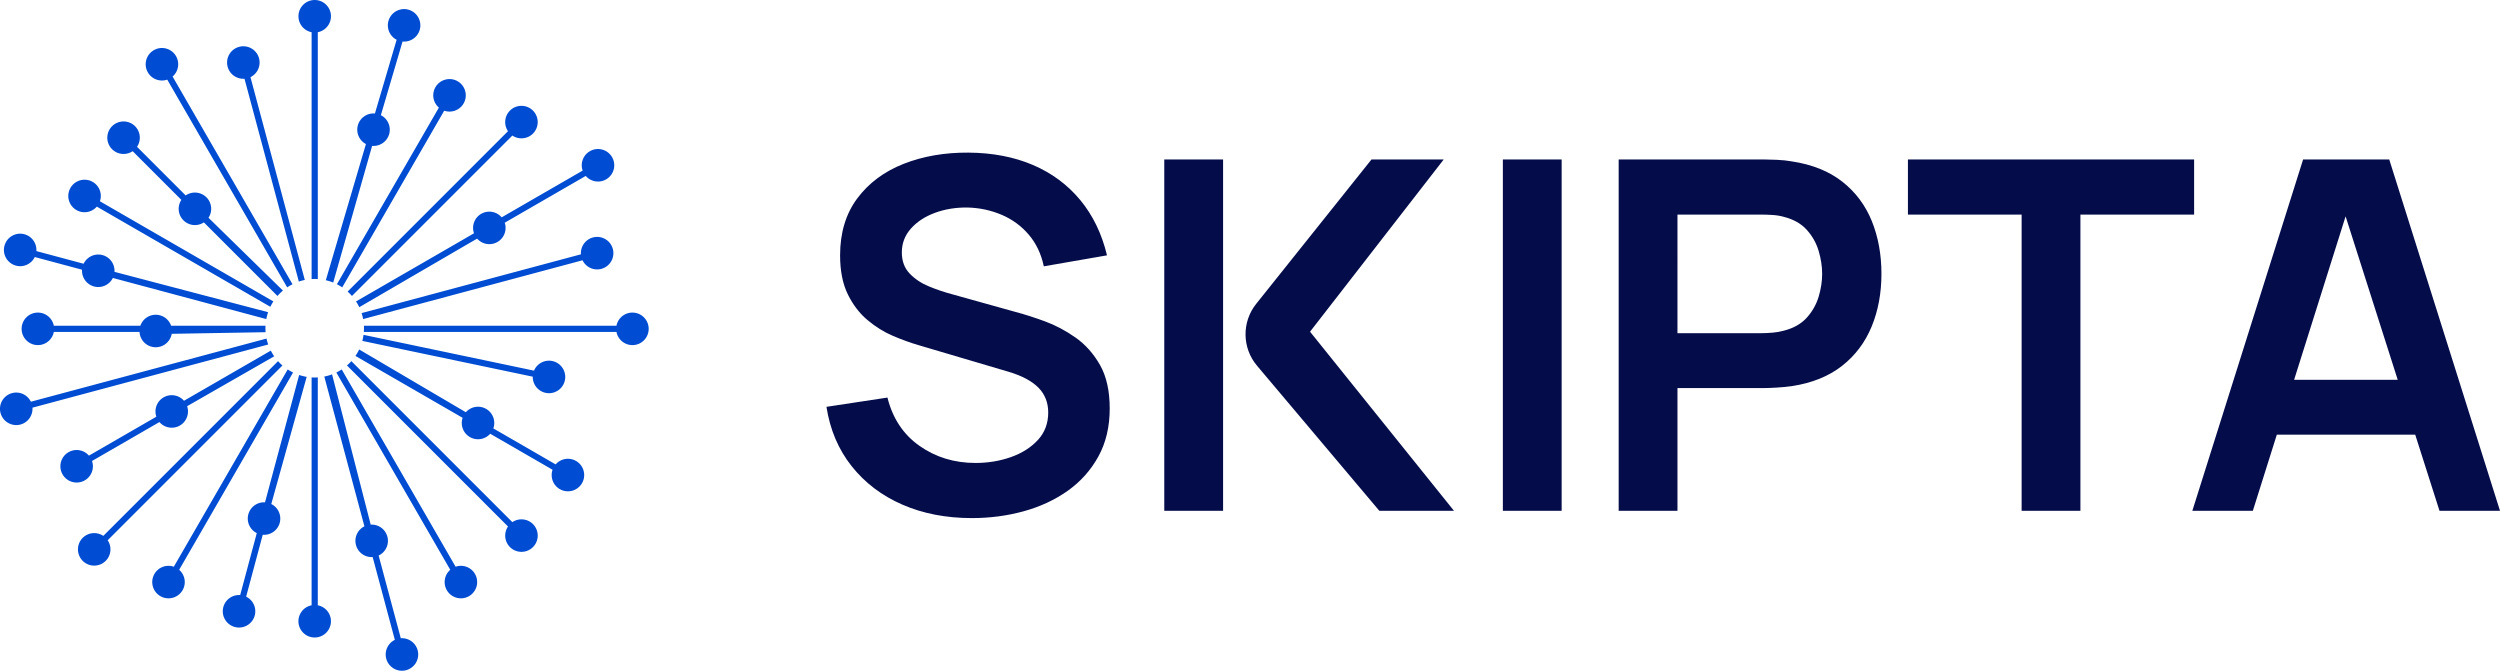
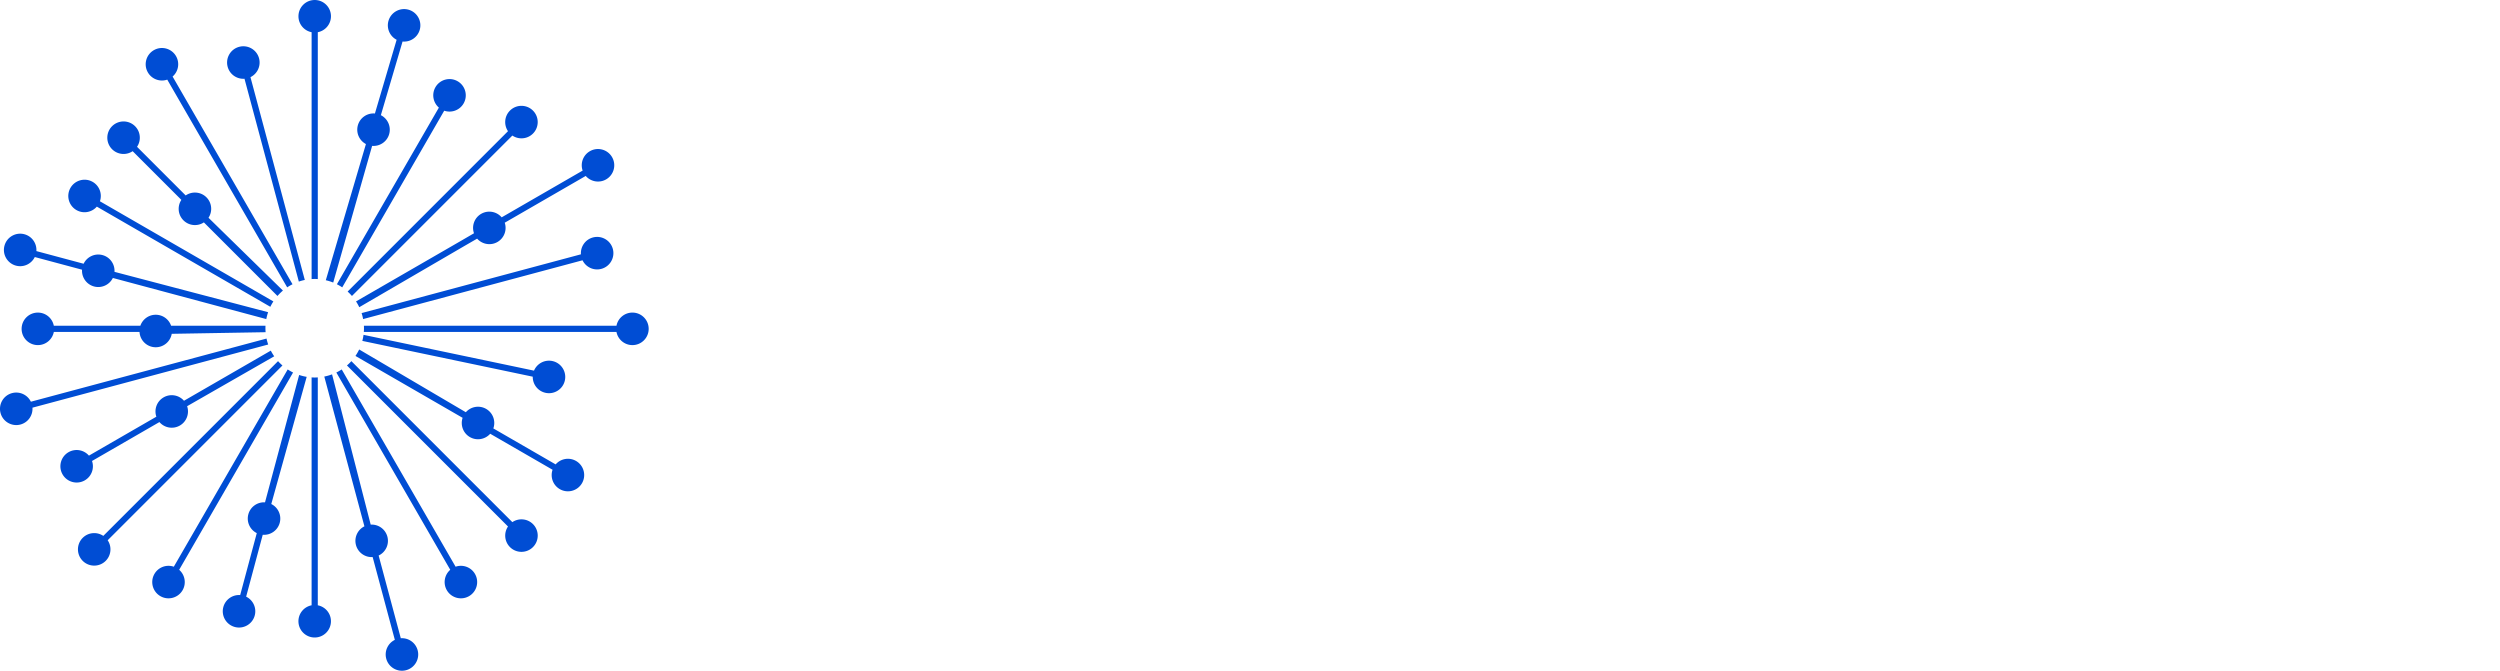
<svg xmlns="http://www.w3.org/2000/svg" version="1.1" id="Layer_1" x="0" y="0" viewBox="0 0 2813.42 754.81" style="enable-background:new 0 0 2813.42 754.81" xml:space="preserve">
  <style>.st1{fill:#004dd4}.st2{fill:#040d4a}</style>
  <path class="st1" d="M86.01 236.39c7.72 4.46 17.33 2.64 22.96-3.86l195.25 112.73c1.01-2.1 2.17-4.11 3.43-6.05l-195.2-112.7c2.81-8.12-.42-17.35-8.14-21.81-8.75-5.05-19.94-2.05-24.99 6.7s-2.06 19.93 6.69 24.99zM411.8 162.1l-45.15 153.26c2.87.66 5.66 1.54 8.34 2.63l43.79-153.83c8.56.75 16.73-4.64 19.17-13.21 2.44-8.57-1.67-17.45-9.34-21.33l24.42-82.9c8.55.83 16.77-4.49 19.29-13.03 2.85-9.69-2.69-19.86-12.38-22.72-9.69-2.85-19.86 2.69-22.72 12.38-2.52 8.55 1.51 17.47 9.14 21.41l-24.44 82.96c-8.56-.75-16.72 4.64-19.16 13.21-2.4 8.46 1.56 17.22 9.04 21.17zM350.68 36.25v277.8c1.15-.07 2.31-.12 3.48-.12s2.33.05 3.48.12V36.25c8.44-1.63 14.82-9.04 14.82-17.95 0-10.1-8.19-18.29-18.29-18.29S335.88 8.2 335.88 18.3c-.02 8.91 6.36 16.32 14.8 17.95zM275.14 88.62l61.16 228.26c2.18-.74 4.41-1.36 6.71-1.83L281.86 86.83c7.73-3.75 11.97-12.57 9.67-21.18-2.61-9.76-12.65-15.55-22.4-12.94-9.76 2.61-15.55 12.65-12.94 22.4 2.3 8.62 10.38 14.13 18.95 13.51zM149.3 170.14l54.8 54.8c-4.74 7.17-3.89 16.91 2.48 23.14 6.27 6.13 15.83 6.84 22.86 2.19l82.81 82.81c1.89-2.18 3.94-4.21 6.15-6.08l-83.76-81.93c4.74-7.17 3.9-16.92-2.47-23.15-6.37-6.23-16.14-6.86-23.2-1.96l-54.75-54.75c4.82-7.12 4.08-16.87-2.22-23.17-7.14-7.14-18.73-7.14-25.87 0-7.14 7.14-7.14 18.73 0 25.87 6.3 6.31 16.06 7.04 23.17 2.23zM188.22 89.61l134.97 233.77c1.92-1.29 3.93-2.46 6-3.51L194.24 86.14c6.49-5.63 8.31-15.24 3.86-22.96-5.05-8.75-16.24-11.75-24.99-6.7s-11.75 16.24-6.7 24.99c4.45 7.72 13.69 10.95 21.81 8.14zM192.56 366.6c-2.49-7.32-9.48-12.53-17.63-12.39-7.92.14-14.56 5.3-16.98 12.39H60.57c-1.63-8.44-9.04-14.82-17.95-14.82-10.1 0-18.29 8.19-18.29 18.29s8.19 18.29 18.29 18.29c8.91 0 16.33-6.38 17.95-14.82h96.44c.56 9.75 8.7 17.41 18.56 17.24 8.91-.15 16.22-6.66 17.7-15.12l105.64-1.82c-.12-1.48-.2-2.96-.2-4.47 0-.93.02-1.86.07-2.78H192.56zM564.56 244.59c-5.63-6.59-15.33-8.44-23.09-3.92-7.7 4.48-10.9 13.73-8.06 21.84l-13.67 7.96-119.07 68.74c1.35 2.08 2.57 4.25 3.64 6.5l118.72-69.12 13.92-8.04c5.66 6.44 15.25 8.2 22.93 3.73 7.65-4.45 10.86-13.6 8.13-21.66L659.16 198c5.63 6.5 15.24 8.31 22.96 3.86 8.75-5.05 11.75-16.24 6.7-24.99s-16.24-11.75-24.99-6.7c-7.72 4.46-10.95 13.69-8.14 21.81l-91.13 52.61zM614.06 442.1c9.89 2.08 19.59-4.26 21.66-14.14s-4.26-19.59-14.14-21.66c-8.72-1.83-17.29 2.89-20.62 10.81L409.1 376.82c-.31 2.32-.76 4.6-1.35 6.82l191.79 40.27c-.15 8.59 5.8 16.36 14.52 18.19zM676.73 302.58c9.76-2.61 15.55-12.65 12.94-22.4-2.61-9.76-12.65-15.55-22.4-12.94-8.61 2.31-14.12 10.39-13.51 18.96l-246.83 66.14c.71 2.19 1.28 4.44 1.71 6.74l246.92-66.16c3.75 7.73 12.56 11.97 21.17 9.66zM493.89 121.1 379.13 319.88c2.08 1.05 4.09 2.21 6 3.51l114.78-198.81c8.12 2.81 17.35-.42 21.81-8.14 5.05-8.75 2.05-19.94-6.7-24.99-8.75-5.05-19.94-2.05-24.99 6.7-4.45 7.71-2.63 17.32 3.86 22.95zM391.2 328.12c1.73 1.55 3.35 3.21 4.86 4.96l180.53-180.53c7.12 4.82 16.87 4.08 23.17-2.22 7.14-7.14 7.14-18.73 0-25.87-7.14-7.14-18.73-7.14-25.87 0-6.3 6.3-7.04 16.06-2.22 23.17L391.2 328.12zM648.27 518.76c-7.72-4.46-17.33-2.64-22.96 3.86l-70.12-40.49c2.88-8.1-.28-17.36-7.96-21.88s-17.31-2.78-22.99 3.67L404.2 393.28a56.45 56.45 0 0 1-4.19 7.29l120.6 69.63c-2.7 8.03.47 17.12 8.06 21.59 7.68 4.52 17.31 2.78 22.99-3.66l70.18 40.52c-2.81 8.12.42 17.35 8.14 21.81 8.75 5.05 19.94 2.05 24.99-6.7 5.05-8.76 2.05-19.95-6.7-25zM17.97 298.94c8.61 2.31 17.42-1.94 21.18-9.67l53.19 14.25c-.57 8.57 4.98 16.63 13.6 18.89 8.56 2.25 17.3-1.96 21.06-9.6l172.68 46.27c.5-2.65 1.19-5.24 2.05-7.74l-172.89-45.41c.57-8.57-4.98-16.63-13.6-18.89-8.62-2.26-17.41 2.02-21.13 9.77l-53.16-14.24c.61-8.57-4.9-16.65-13.51-18.96-9.76-2.61-19.79 3.18-22.4 12.94-2.62 9.74 3.17 19.77 12.93 22.39zM512.72 637.76l-128.17-222a56.101 56.101 0 0 1-6.04 3.45L506.7 641.23c-6.5 5.63-8.31 15.24-3.86 22.96 5.05 8.75 16.24 11.75 24.99 6.7s11.75-16.24 6.7-24.99c-4.46-7.72-13.69-10.95-21.81-8.14zM576.59 587.6 395.42 406.42a54.155 54.155 0 0 1-4.96 4.86l181.23 181.23c-4.82 7.12-4.08 16.87 2.22 23.17 7.14 7.14 18.73 7.14 25.87 0 7.14-7.14 7.14-18.73 0-25.87-6.31-6.29-16.07-7.03-23.19-2.21zM357.63 681.18V424.72c-1.15.07-2.31.12-3.48.12s-2.32-.05-3.48-.12v256.46c-8.44 1.62-14.82 9.04-14.82 17.95 0 10.1 8.19 18.29 18.29 18.29s18.29-8.19 18.29-18.29c.02-8.91-6.36-16.33-14.8-17.95zM711.71 351.78c-8.91 0-16.33 6.38-17.95 14.82H409.54c.05.92.07 1.85.07 2.78 0 1.4-.07 2.79-.17 4.17h284.32c1.62 8.44 9.04 14.82 17.95 14.82 10.1 0 18.29-8.19 18.29-18.29s-8.19-18.3-18.29-18.3zM451.05 718.27l-24.94-93.09c7.77-3.67 12.1-12.45 9.88-21.08-2.22-8.63-10.24-14.23-18.82-13.7l-43.49-169.12c-2.81 1.06-5.73 1.9-8.74 2.49L410.1 592.3c-7.56 3.77-11.73 12.41-9.54 20.92 2.22 8.63 10.24 14.22 18.82 13.7l24.96 93.16c-7.73 3.75-11.97 12.57-9.67 21.18 2.61 9.76 12.65 15.55 22.4 12.94 9.76-2.61 15.55-12.65 12.94-22.4-2.3-8.63-10.38-14.14-18.96-13.53zM301.82 387.7a55.62 55.62 0 0 1-1.88-6.69l-265.2 71.06c-3.75-7.73-12.57-11.97-21.18-9.67C3.8 445.01-1.99 455.05.62 464.8s12.65 15.55 22.4 12.94c8.61-2.31 14.12-10.39 13.51-18.96l265.29-71.08zM103.55 518.78l75.86-43.8c5.6 6.52 15.21 8.37 22.95 3.93 7.73-4.43 11-13.65 8.21-21.78l98.02-56.16a57.138 57.138 0 0 1-3.83-6.39L207.04 451c-5.62-6.44-15.17-8.25-22.87-3.84-7.73 4.43-11 13.65-8.21 21.78l-75.88 43.81c-5.63-6.5-15.24-8.31-22.96-3.86-8.75 5.05-11.75 16.24-6.7 24.99s16.24 11.75 24.99 6.7c7.72-4.45 10.95-13.68 8.14-21.8zM201.62 641.24l128.19-222.03c-2.09-1.02-4.1-2.18-6.04-3.45l-128.17 222c-8.12-2.81-17.35.42-21.81 8.14-5.05 8.75-2.05 19.94 6.7 24.99 8.75 5.05 19.94 2.05 24.99-6.7 4.45-7.72 2.63-17.33-3.86-22.95zM317.86 411.29a56.885 56.885 0 0 1-4.96-4.86L116.25 603.08c-7.12-4.82-16.87-4.09-23.17 2.22-7.14 7.14-7.14 18.73 0 25.87 7.14 7.14 18.73 7.14 25.87 0 6.3-6.3 7.04-16.06 2.22-23.17l196.69-196.71zM305.29 567.22l39.84-143.13a54.45 54.45 0 0 1-8.48-2.1l-38.41 143.33c-8.43-.52-16.38 4.88-18.73 13.35-2.39 8.58 1.77 17.44 9.46 21.27l-18.68 69.73c-8.57-.61-16.65 4.9-18.96 13.51-2.61 9.76 3.18 19.79 12.94 22.41 9.76 2.61 19.79-3.18 22.4-12.94 2.31-8.61-1.94-17.42-9.67-21.18l18.67-69.66c8.57.7 16.7-4.74 19.09-13.32 2.38-8.59-1.77-17.44-9.47-21.27z" />
-   <path class="st2" d="M1210.38 379.88c-11.17-7.87-22.79-14-34.87-18.4-12.08-4.39-22.97-7.87-32.67-10.43L1072 331.28c-8.97-2.37-17.81-5.35-26.5-8.92-8.7-3.57-15.97-8.42-21.83-14.55-5.86-6.13-8.78-14.05-8.78-23.75 0-10.25 3.43-19.22 10.29-26.91 6.87-7.69 15.93-13.59 27.18-17.71 11.26-4.12 23.47-6.08 36.65-5.9 13.55.37 26.32 3.12 38.3 8.24 11.99 5.13 22.15 12.59 30.48 22.38 8.33 9.79 13.95 21.65 16.88 35.56l71.12-12.36c-5.86-24.34-15.93-45.12-30.2-62.33-14.28-17.2-32.04-30.34-53.27-39.4-21.23-9.06-45.4-13.68-72.48-13.87-26.73-.18-51.03 4.03-72.9 12.63-21.88 8.61-39.26 21.56-52.17 38.85-12.91 17.3-19.36 38.67-19.36 64.11 0 17.39 2.88 31.99 8.65 43.79 5.77 11.81 13.18 21.51 22.24 29.1 9.06 7.6 18.67 13.55 28.83 17.85 10.16 4.3 19.63 7.73 28.42 10.29l102.14 30.2c7.32 2.2 13.77 4.81 19.36 7.83 5.58 3.02 10.16 6.37 13.73 10.02 3.57 3.67 6.27 7.83 8.1 12.5 1.83 4.66 2.75 9.74 2.75 15.23 0 12.27-3.89 22.61-11.67 31.03-7.78 8.42-17.89 14.83-30.34 19.22-12.45 4.39-25.72 6.59-39.81 6.59-23.8 0-44.8-6.41-63.01-19.22-18.22-12.81-30.25-30.93-36.1-54.37l-68.64 10.43c4.03 25.81 13.5 48.09 28.42 66.85 14.92 18.77 33.95 33.18 57.11 43.25 23.15 10.06 49.19 15.1 78.11 15.1 20.32 0 39.77-2.57 58.35-7.69 18.58-5.12 35.1-12.81 49.56-23.06 14.46-10.25 25.94-23.11 34.46-38.58 8.51-15.46 12.76-33.45 12.76-53.95 0-19.77-3.61-36.06-10.84-48.87-7.25-12.79-16.45-23.14-27.61-31.01M1691.27 179.45h66.17v395.38h-66.17zM2046.61 334.03c-2.66 8.79-7.14 16.66-13.45 23.61-6.32 6.96-14.97 11.81-25.95 14.55-3.84 1.1-8.06 1.83-12.63 2.2-4.58.37-8.7.55-12.36.55h-94.45V241.5h94.45c3.66 0 7.78.14 12.36.41 4.57.27 8.78.96 12.63 2.06 10.98 2.74 19.63 7.6 25.95 14.55 6.31 6.96 10.8 14.87 13.45 23.75 2.65 8.88 3.98 17.53 3.98 25.95 0 8.42-1.33 17.02-3.98 25.81m26.63-129.6c-14.92-11.71-33.82-19.31-56.7-22.79-5.13-.92-10.71-1.51-16.75-1.79-6.04-.27-10.98-.41-14.83-.41H1821.6v395.37h66.17V436.72h97.2c3.66 0 8.56-.18 14.69-.55 6.13-.37 11.76-.92 16.88-1.65 22.7-3.48 41.5-11.07 56.43-22.79 14.92-11.71 26.03-26.5 33.36-44.34 7.32-17.85 10.98-37.57 10.98-59.17 0-21.78-3.62-41.6-10.84-59.45-7.24-17.84-18.31-32.62-33.23-44.34M2147.12 241.5h127.95v333.32h66.17V241.5h127.95v-62.05h-322.07zM2639.66 243.47l58.65 183.91h-116.58l57.93-183.91zm-47.82-64.02-124.65 395.38h68.09l26.99-85.67h155.74l27.32 85.67h68.09l-124.65-395.38h-96.93zM1310.24 574.82h66.18V179.45h-66.18zM1624.72 179.45h-81.27l-129.77 162.49c-16.34 20.46-15.95 49.62.93 69.63l137.63 163.25h84.02l-161.98-201.53 150.44-193.84z" />
</svg>